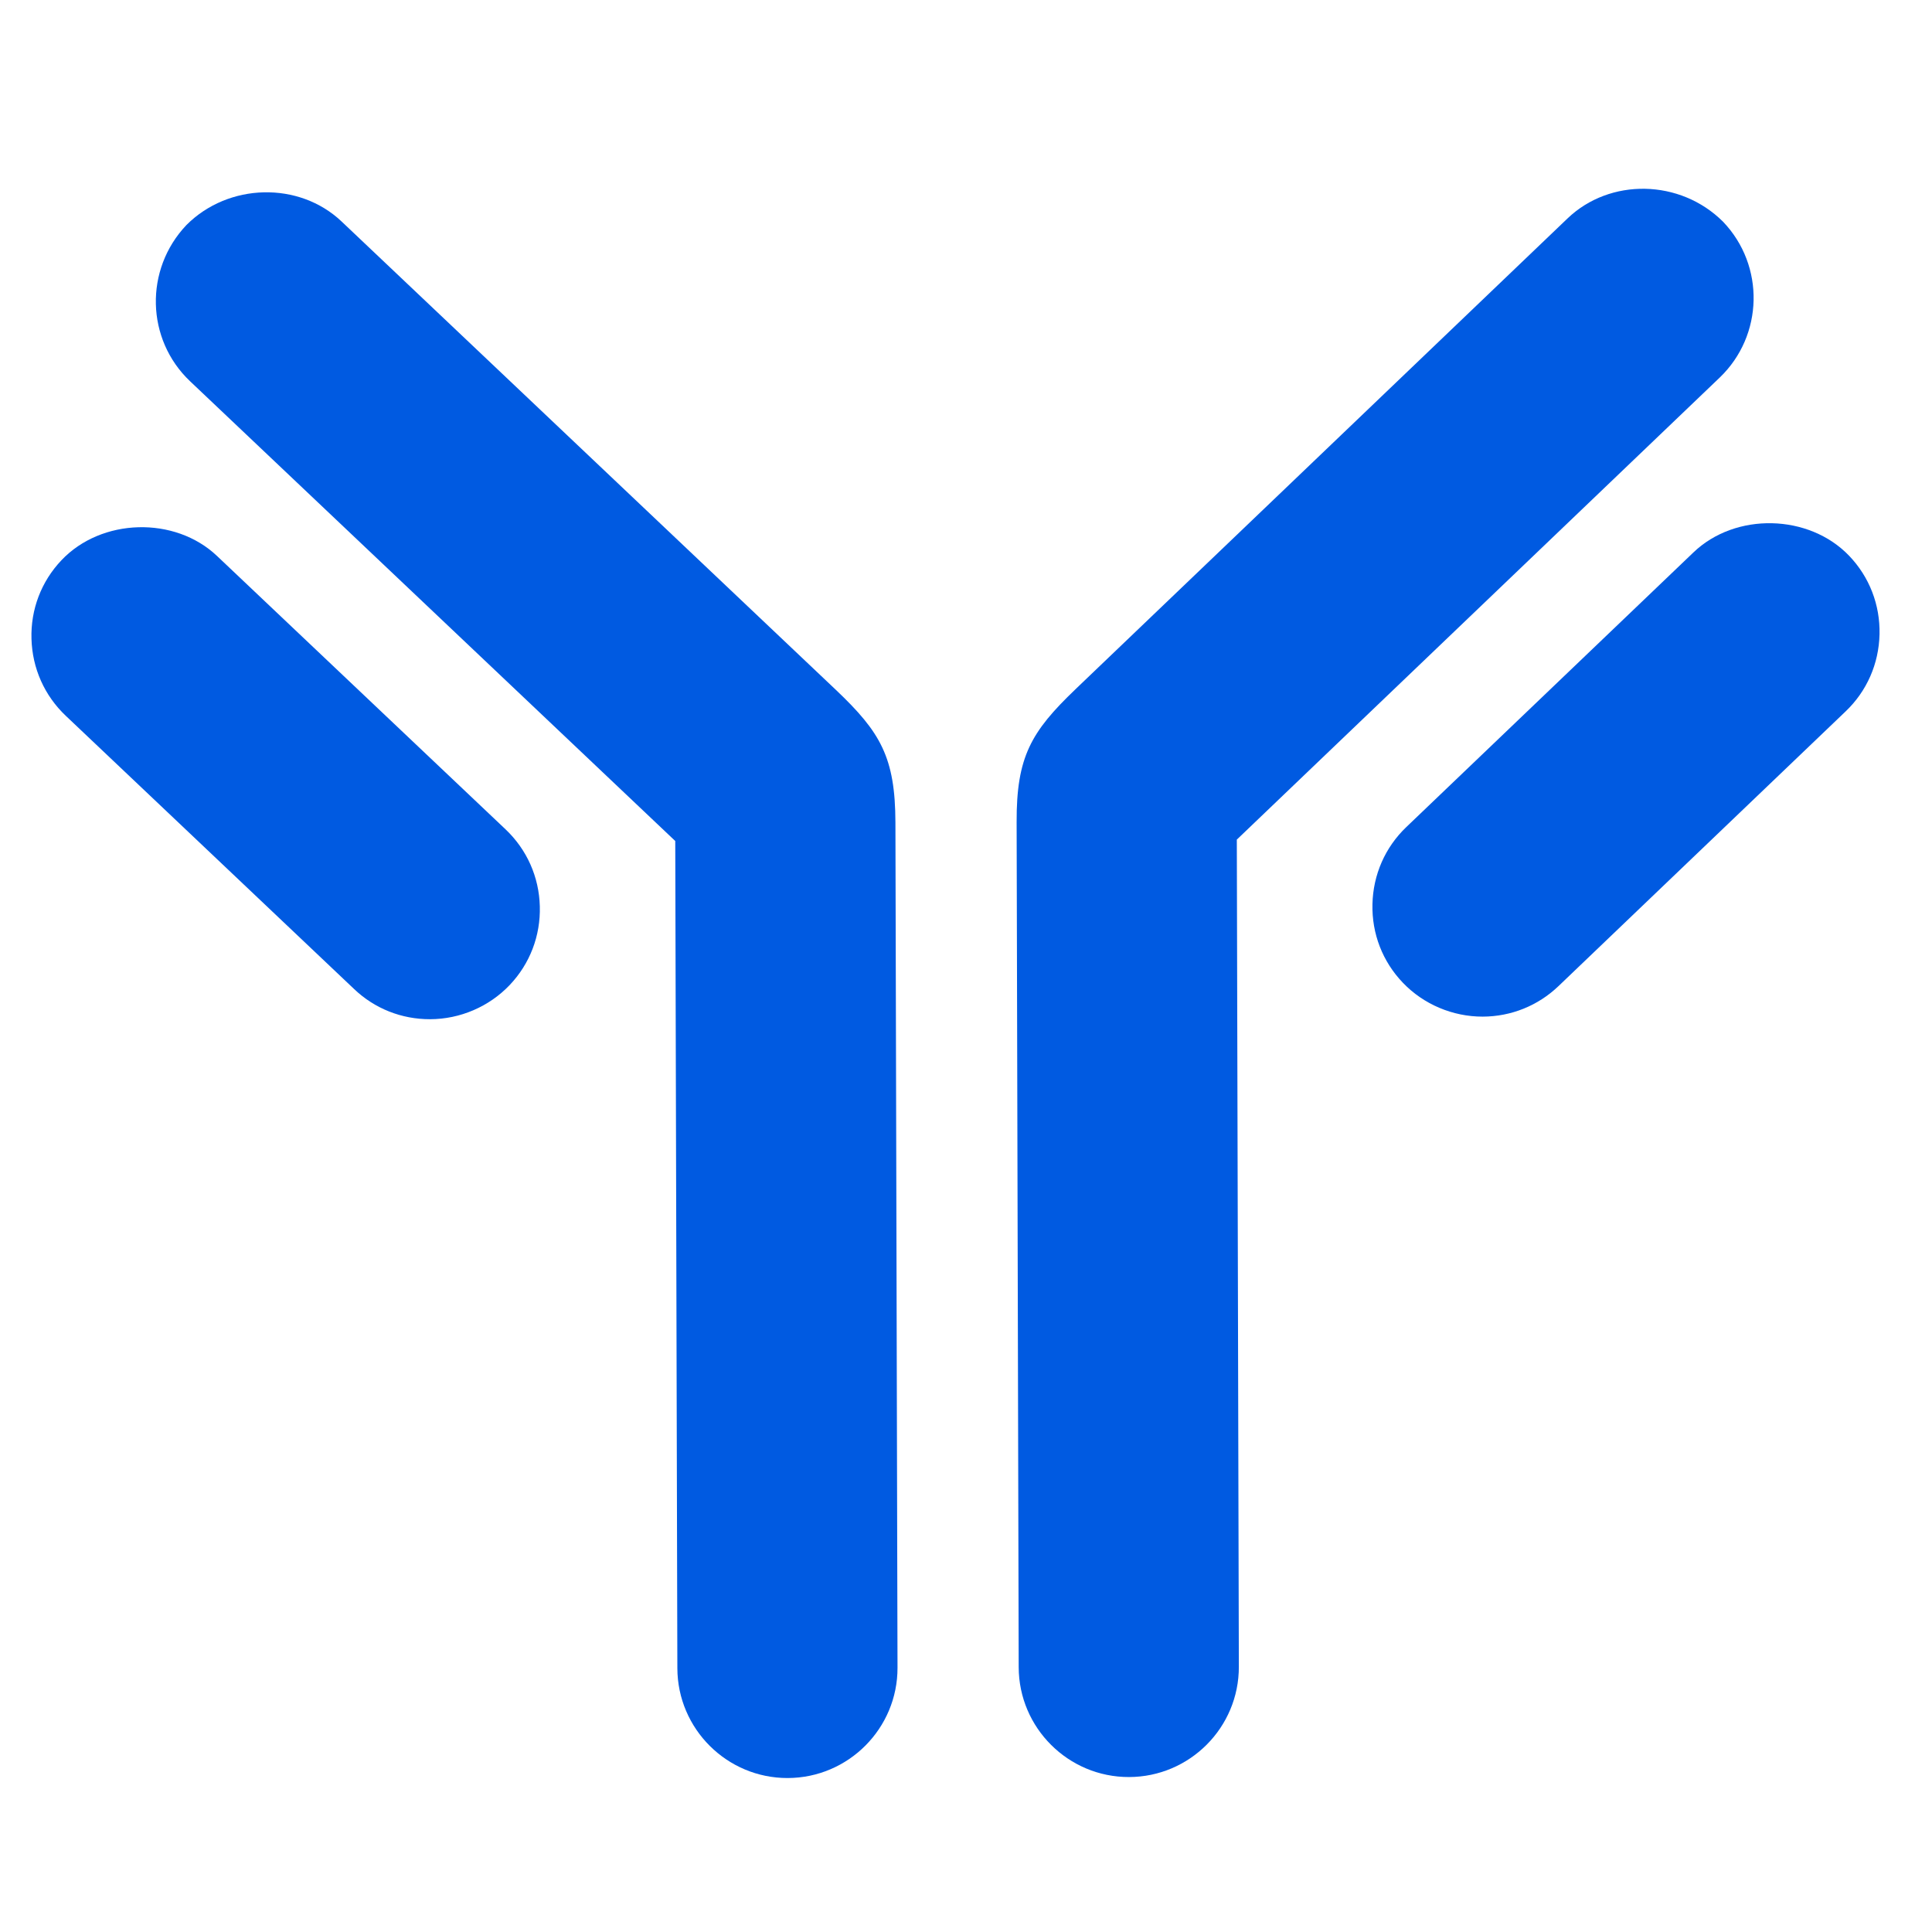
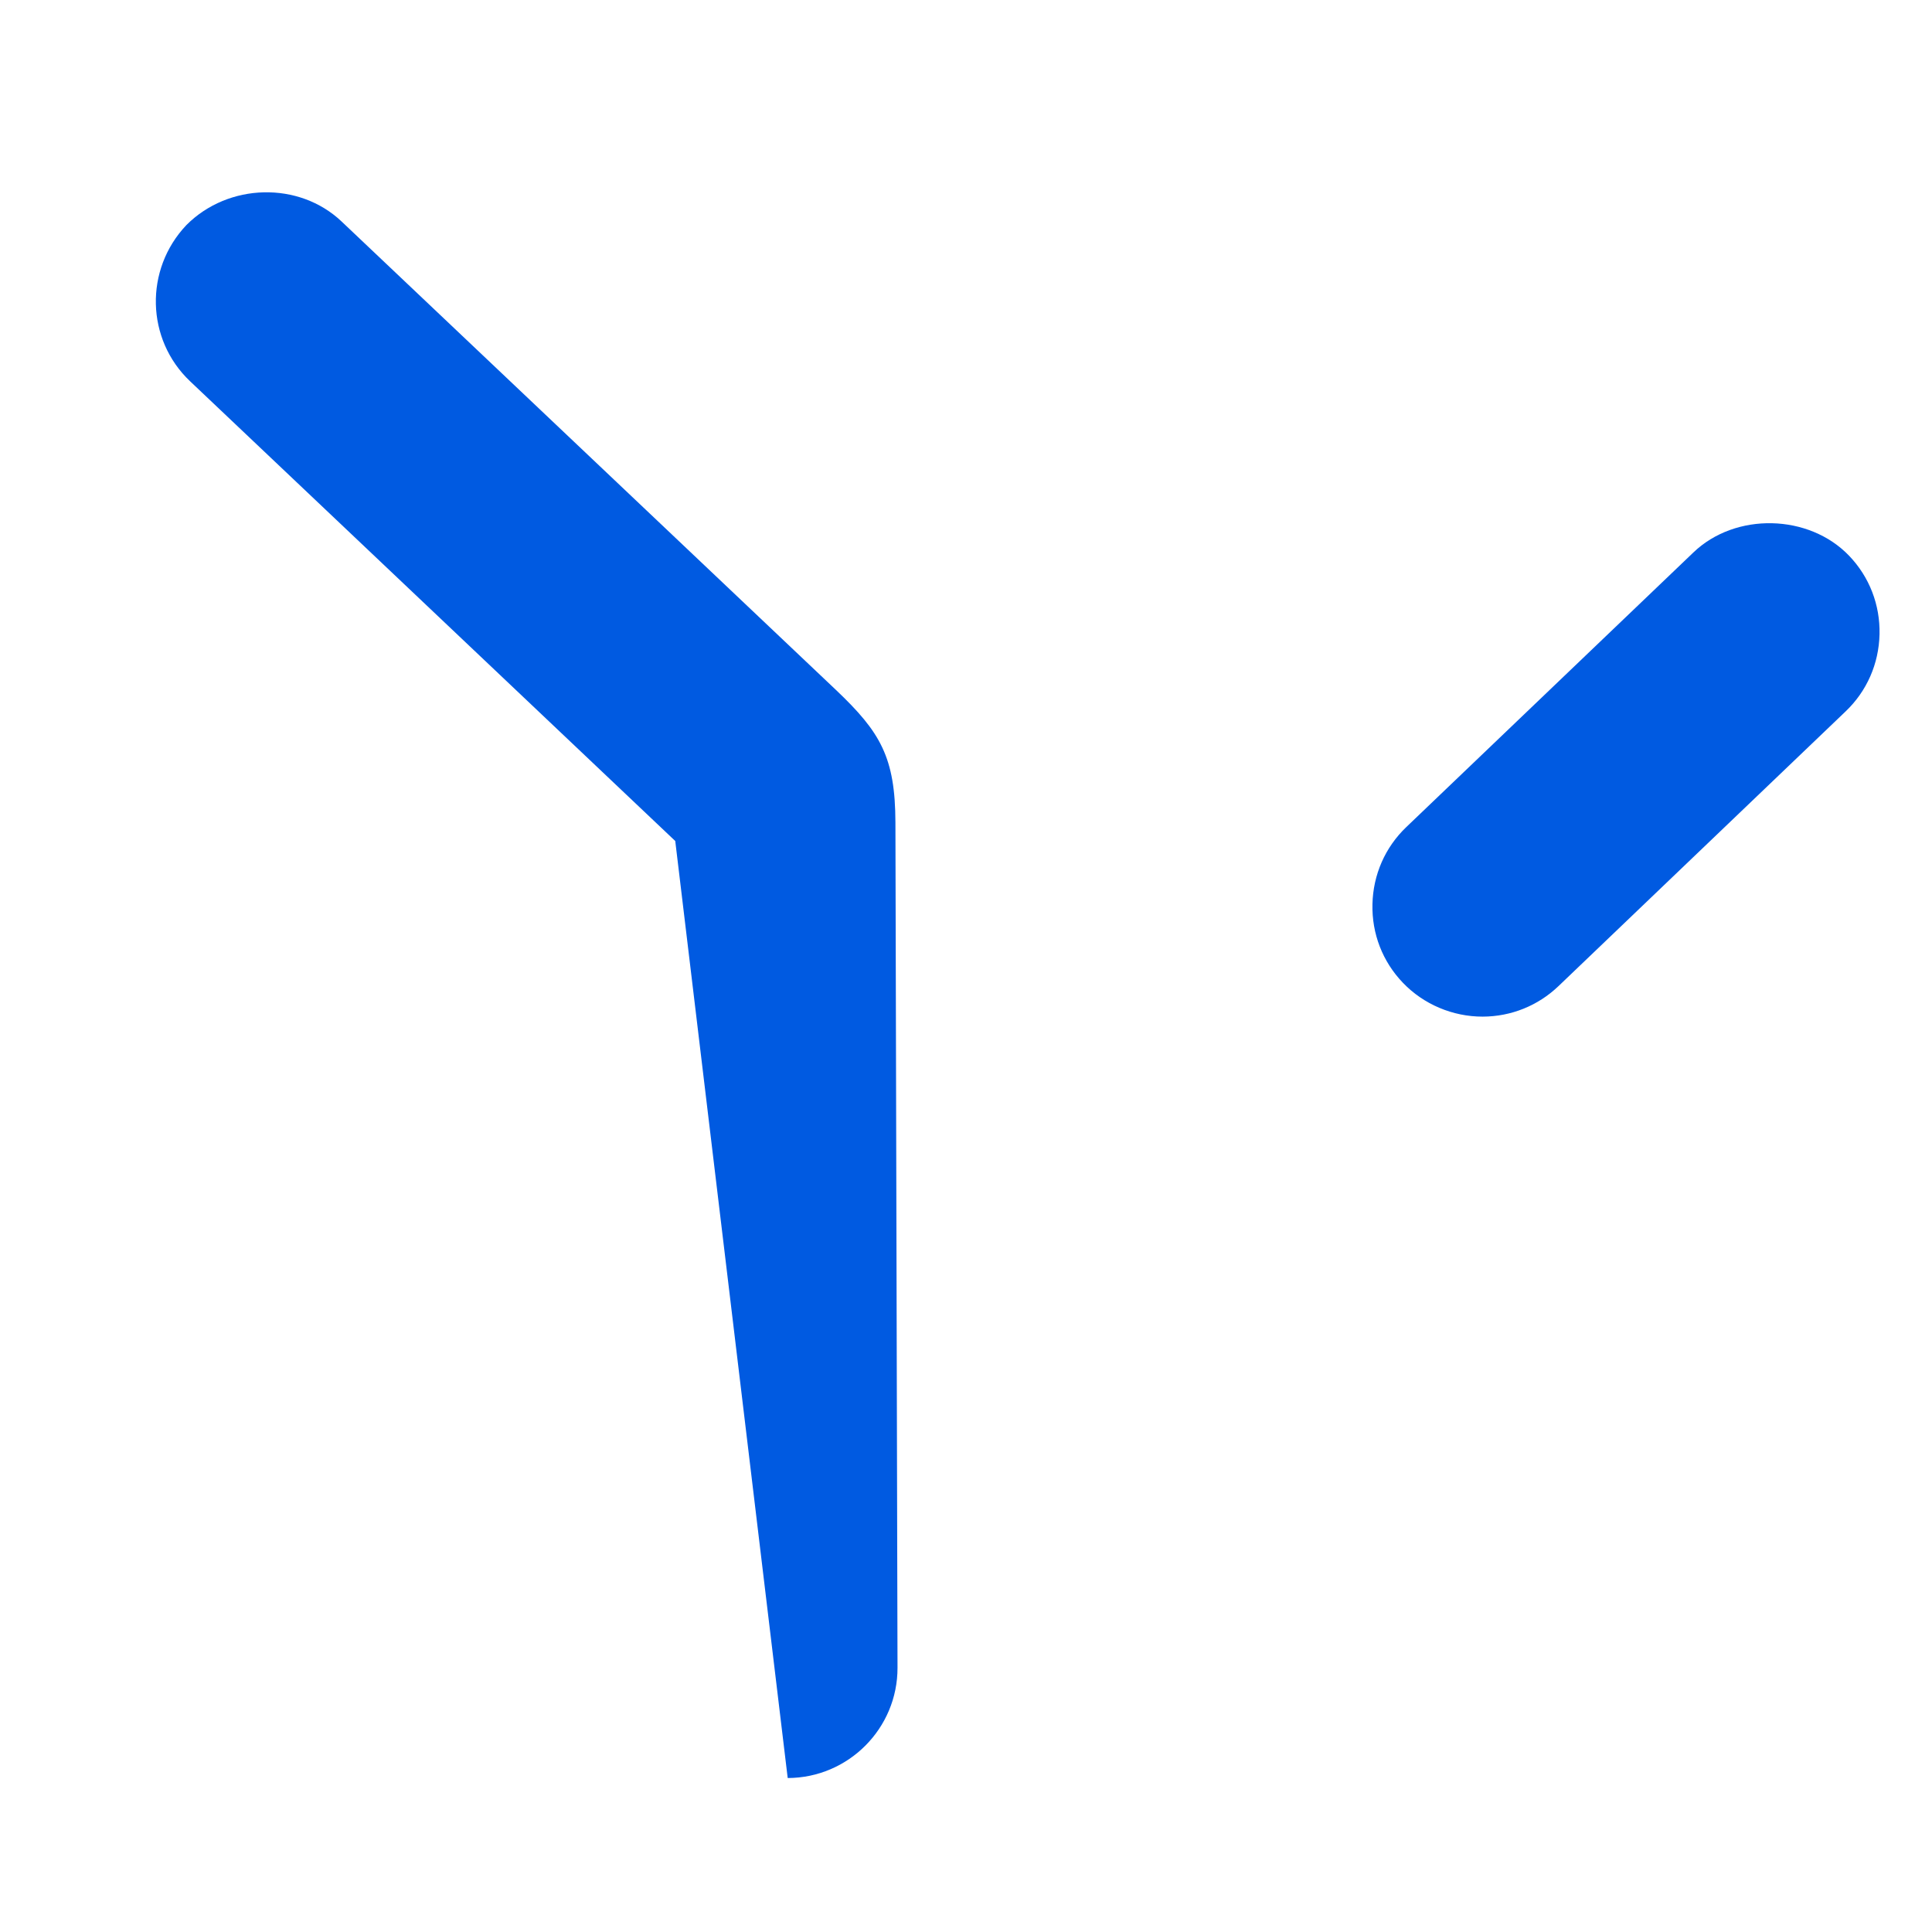
<svg xmlns="http://www.w3.org/2000/svg" width="98" height="98" viewBox="0 0 98 98" fill="none">
-   <path d="M54.545 34.969L79.511 11.081C81.661 9.019 85.226 9.074 87.405 11.25C89.531 13.475 89.457 17.014 87.236 19.148L62.737 42.589L62.84 84.543C62.848 87.624 60.351 90.132 57.27 90.14C54.19 90.147 51.681 87.647 51.673 84.57L51.568 41.702C51.556 38.391 52.301 37.119 54.545 34.97L54.545 34.969Z" fill="#005AE1" />
  <path d="M85.9 28.02C88.031 25.977 91.754 26.062 93.794 28.189C94.825 29.264 95.372 30.68 95.338 32.174C95.304 33.671 94.695 35.06 93.617 36.087L79.055 50.019C78.018 51.012 76.655 51.564 75.21 51.568C73.687 51.571 72.207 50.944 71.161 49.85C70.13 48.775 69.582 47.362 69.617 45.865C69.651 44.368 70.26 42.979 71.335 41.952L85.9 28.02Z" fill="#005AE1" />
-   <path d="M9.455 11.416C11.582 9.279 15.166 9.187 17.326 11.234L42.41 35.003C44.66 37.141 45.412 38.413 45.42 41.725L45.526 84.593C45.534 87.674 43.033 90.182 39.956 90.19C36.879 90.198 34.367 87.698 34.359 84.62L34.252 42.66L9.637 19.335C7.406 17.216 7.314 13.674 9.455 11.416L9.455 11.416Z" fill="#005AE1" />
-   <path d="M3.118 28.417C5.146 26.272 8.874 26.172 11.011 28.204L25.645 42.069C26.725 43.094 27.344 44.48 27.382 45.973C27.423 47.467 26.879 48.886 25.857 49.962C24.813 51.061 23.34 51.696 21.816 51.699C20.372 51.703 19.006 51.162 17.968 50.174L3.338 36.31C2.254 35.284 1.638 33.898 1.597 32.405C1.552 30.916 2.092 29.497 3.118 28.417L3.118 28.417Z" fill="#005AE1" />
+   <path d="M9.455 11.416C11.582 9.279 15.166 9.187 17.326 11.234L42.41 35.003C44.66 37.141 45.412 38.413 45.42 41.725L45.526 84.593C45.534 87.674 43.033 90.182 39.956 90.19L34.252 42.66L9.637 19.335C7.406 17.216 7.314 13.674 9.455 11.416L9.455 11.416Z" fill="#005AE1" />
</svg>